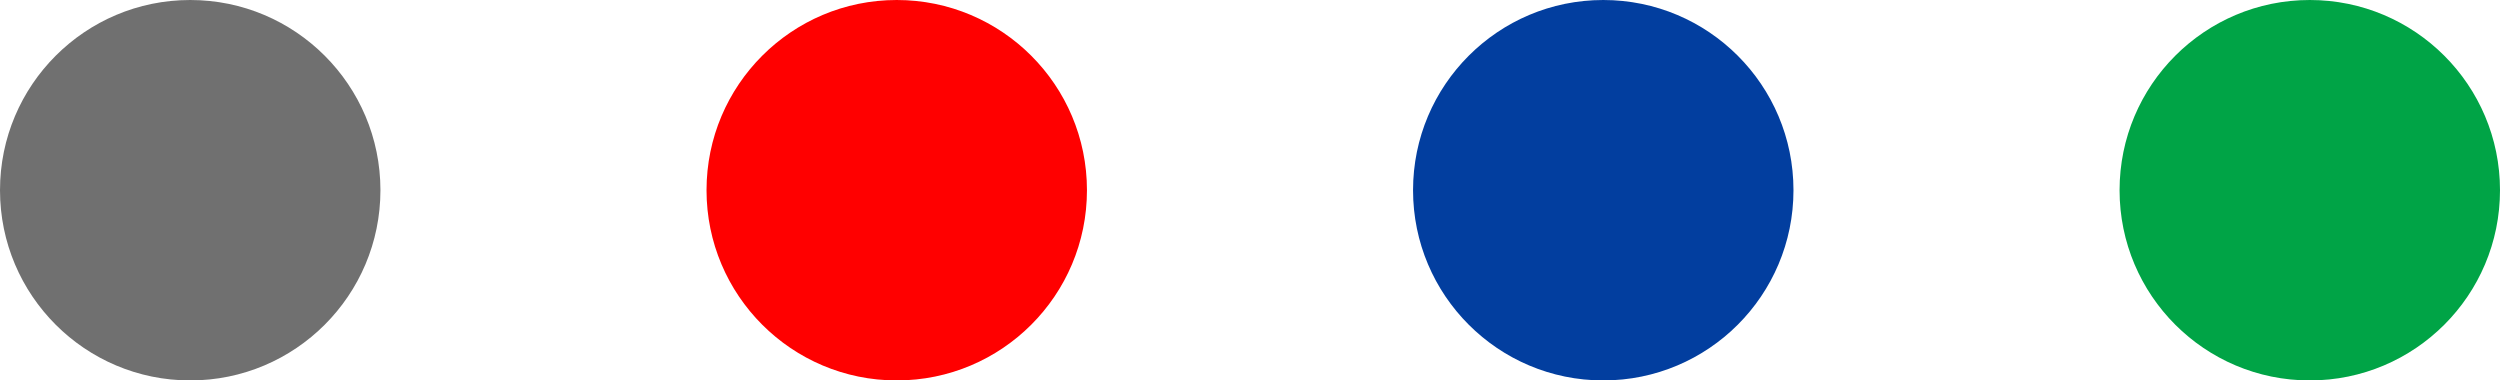
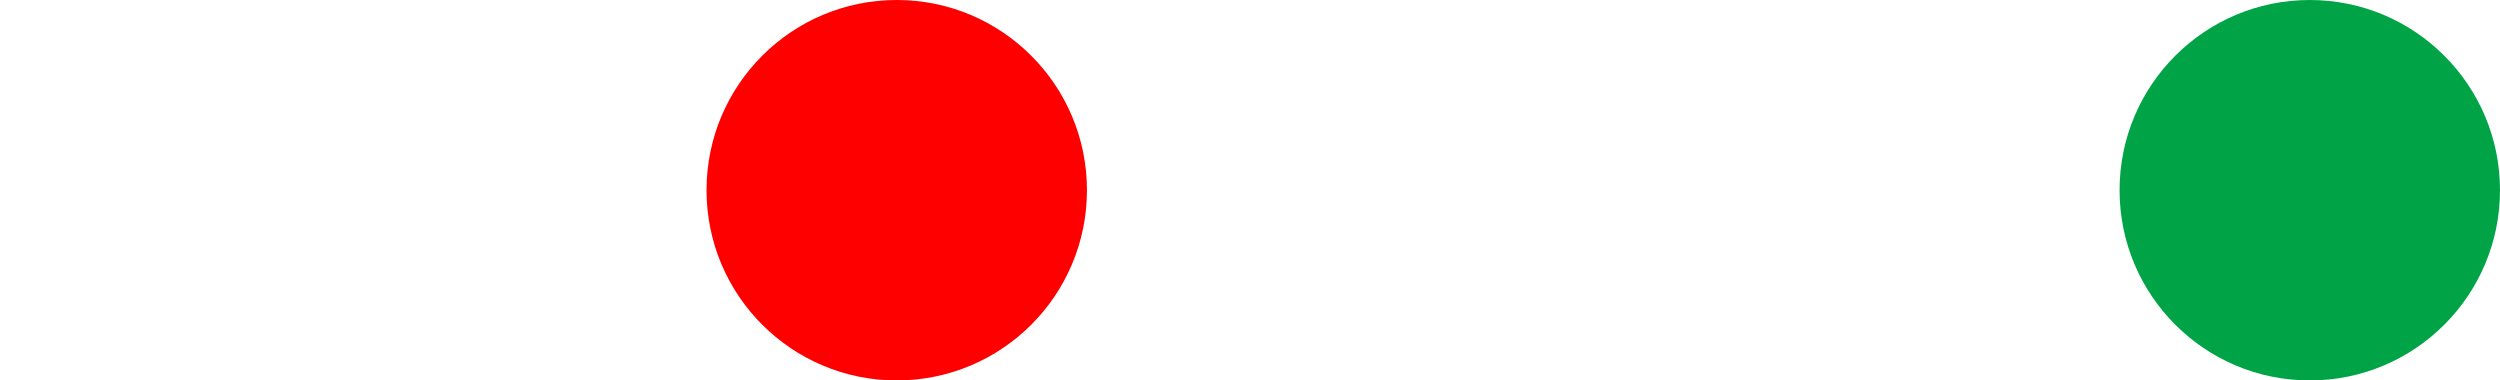
<svg xmlns="http://www.w3.org/2000/svg" width="46" height="7" viewBox="0 0 46 7">
  <g id="Grupo_4264" data-name="Grupo 4264" transform="translate(-137 -4101.204)">
-     <circle id="Elipse_65" data-name="Elipse 65" cx="3.5" cy="3.5" r="3.5" transform="translate(137 4101.204)" fill="#707070" />
    <circle id="Elipse_66" data-name="Elipse 66" cx="3.5" cy="3.5" r="3.5" transform="translate(150 4101.204)" fill="red" />
-     <circle id="Elipse_67" data-name="Elipse 67" cx="3.5" cy="3.5" r="3.5" transform="translate(163 4101.204)" fill="#023e9f" />
    <circle id="Elipse_68" data-name="Elipse 68" cx="3.5" cy="3.5" r="3.5" transform="translate(176 4101.204)" fill="#00a446" />
  </g>
</svg>